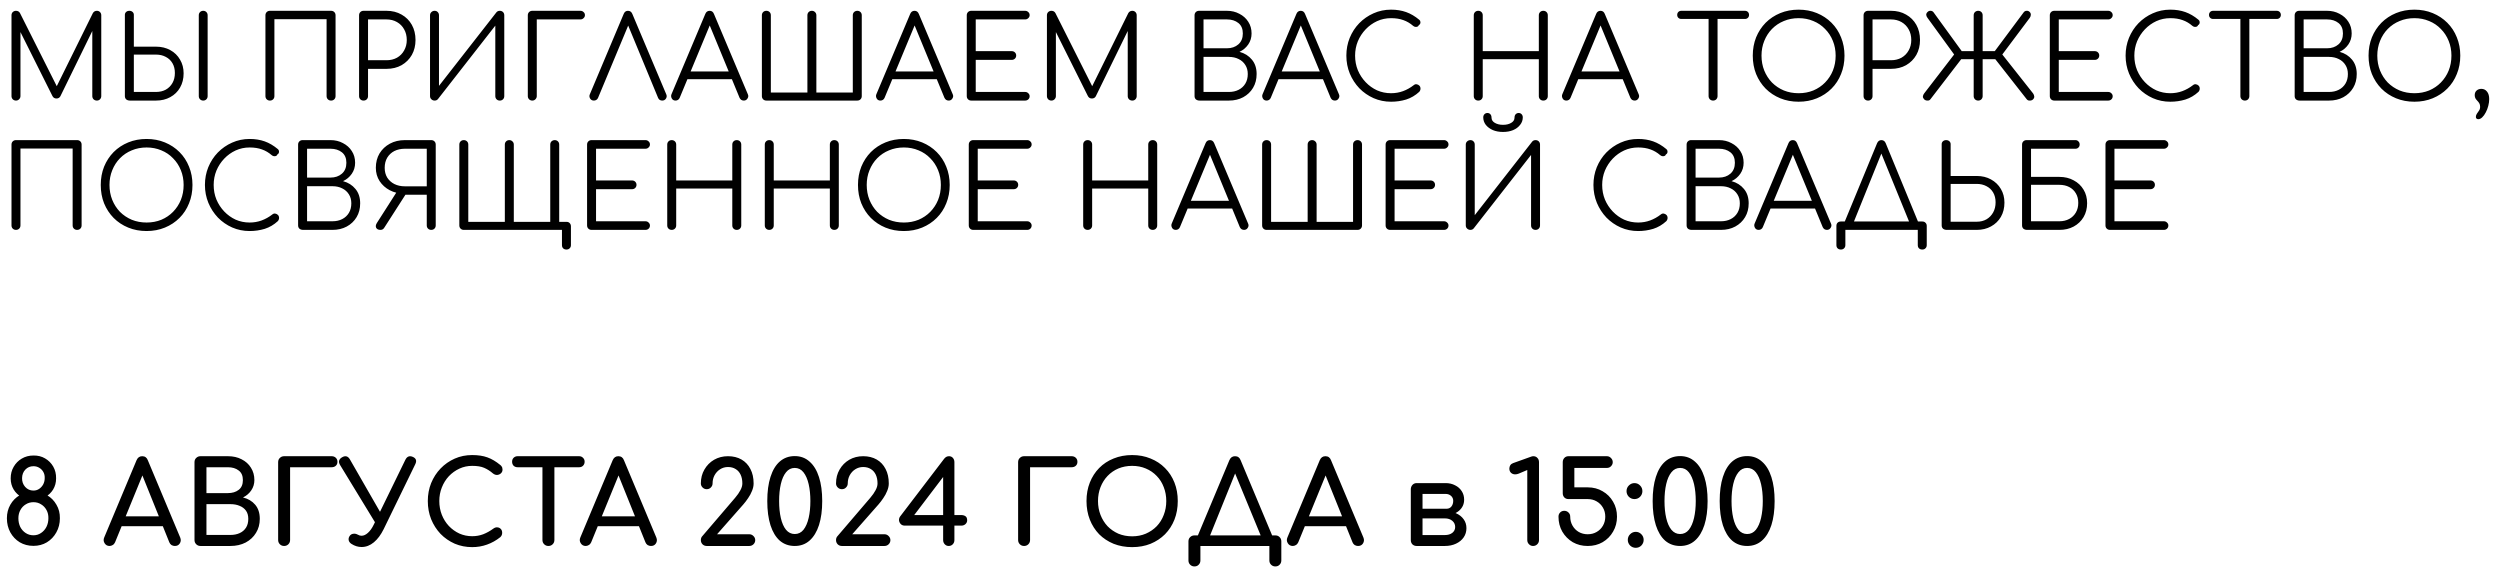
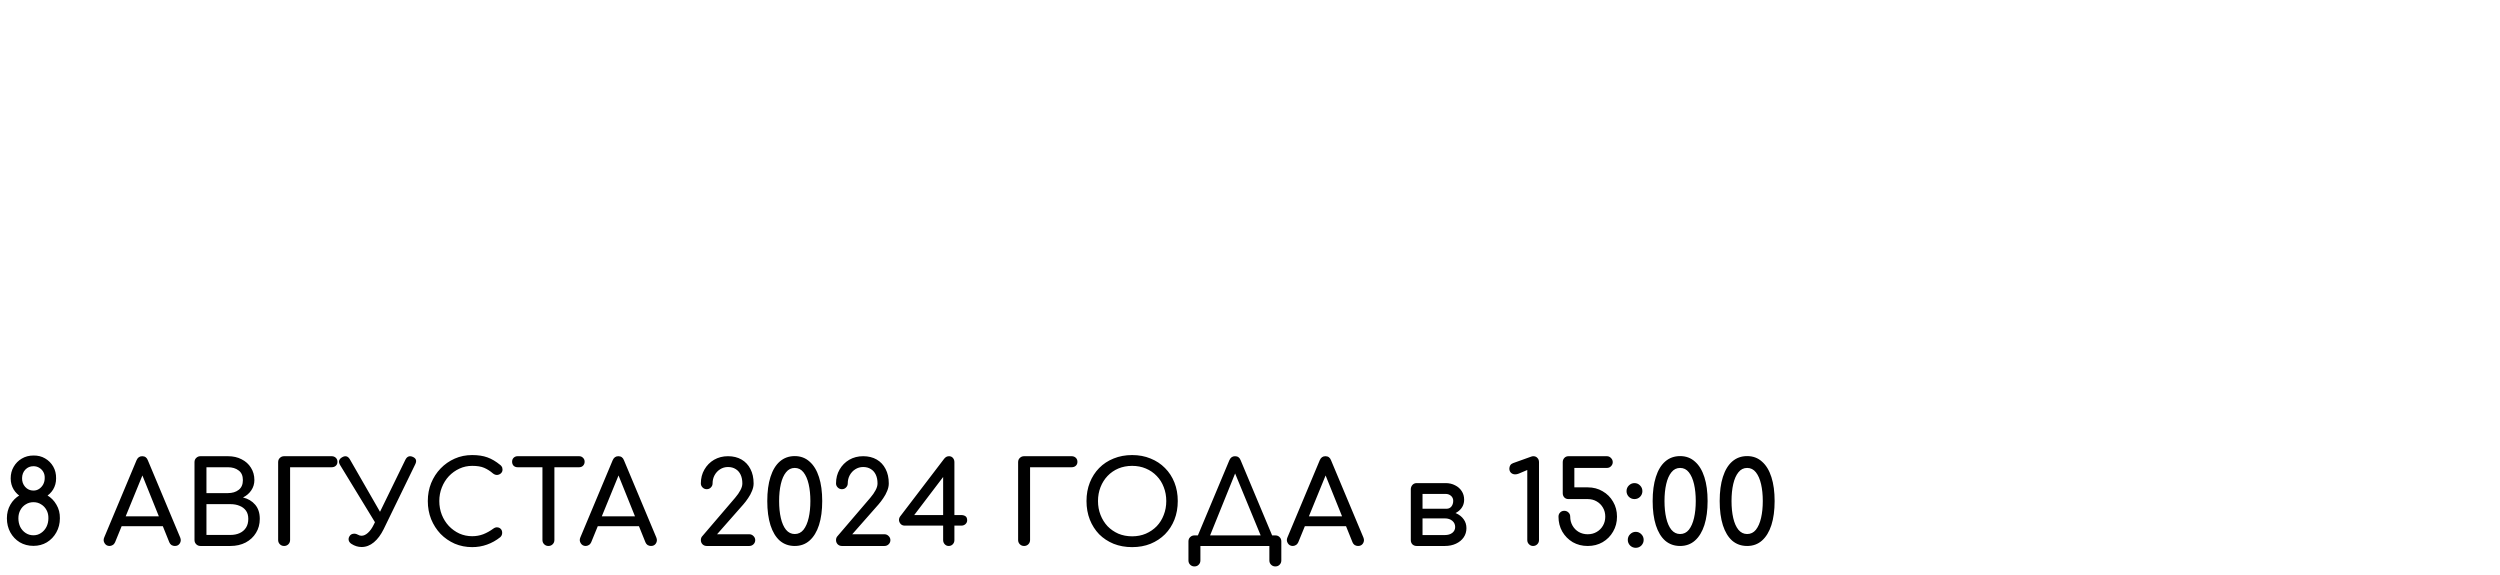
<svg xmlns="http://www.w3.org/2000/svg" width="348" height="80" viewBox="0 0 348 80" fill="none">
-   <path d="M2.224 14C2.053 14 1.904 13.941 1.776 13.824C1.659 13.696 1.6 13.547 1.6 13.376L1.6 2.128C1.6 1.947 1.659 1.797 1.776 1.68C1.904 1.563 2.053 1.504 2.224 1.504C2.48 1.504 2.667 1.611 2.784 1.824L8.176 12.544H7.632L12.928 1.824C13.056 1.611 13.243 1.504 13.488 1.504C13.659 1.504 13.803 1.563 13.92 1.68C14.037 1.797 14.096 1.947 14.096 2.128V13.376C14.096 13.547 14.037 13.696 13.92 13.824C13.803 13.941 13.659 14 13.488 14C13.307 14 13.152 13.941 13.024 13.824C12.907 13.696 12.848 13.547 12.848 13.376V3.744L13.12 3.76L8.4 13.408C8.283 13.611 8.101 13.712 7.856 13.712C7.589 13.712 7.397 13.584 7.28 13.328L2.528 3.824L2.848 3.744L2.848 13.376C2.848 13.547 2.784 13.696 2.656 13.824C2.539 13.941 2.395 14 2.224 14ZM18.087 14C17.884 14 17.714 13.947 17.575 13.84C17.447 13.723 17.383 13.568 17.383 13.376V2.064C17.383 1.904 17.442 1.771 17.559 1.664C17.677 1.557 17.826 1.504 18.007 1.504C18.189 1.504 18.338 1.557 18.455 1.664C18.573 1.771 18.631 1.904 18.631 2.064V6.496H21.719C22.466 6.496 23.127 6.656 23.703 6.976C24.29 7.296 24.743 7.739 25.063 8.304C25.394 8.859 25.559 9.493 25.559 10.208C25.559 10.955 25.394 11.616 25.063 12.192C24.743 12.757 24.29 13.2 23.703 13.52C23.127 13.84 22.466 14 21.719 14H18.087ZM18.631 12.8H21.719C22.231 12.8 22.684 12.693 23.079 12.48C23.474 12.256 23.783 11.947 24.007 11.552C24.231 11.157 24.343 10.693 24.343 10.16C24.343 9.637 24.231 9.184 24.007 8.8C23.783 8.416 23.474 8.123 23.079 7.92C22.684 7.707 22.231 7.6 21.719 7.6H18.631V12.8ZM28.295 14C28.114 14 27.965 13.941 27.847 13.824C27.73 13.707 27.671 13.557 27.671 13.376V2.128C27.671 1.947 27.73 1.797 27.847 1.68C27.965 1.563 28.114 1.504 28.295 1.504C28.466 1.504 28.61 1.563 28.727 1.68C28.845 1.797 28.903 1.947 28.903 2.128V13.376C28.903 13.557 28.845 13.707 28.727 13.824C28.61 13.941 28.466 14 28.295 14ZM37.573 14C37.392 14 37.243 13.941 37.125 13.824C37.008 13.707 36.949 13.557 36.949 13.376V2.128C36.949 1.947 37.008 1.797 37.125 1.68C37.243 1.563 37.392 1.504 37.573 1.504L46.085 1.504C46.267 1.504 46.416 1.563 46.533 1.68C46.651 1.797 46.709 1.947 46.709 2.128V13.376C46.709 13.557 46.651 13.707 46.533 13.824C46.416 13.941 46.267 14 46.085 14C45.904 14 45.755 13.941 45.637 13.824C45.52 13.707 45.461 13.557 45.461 13.376V2.672L38.197 2.672V13.376C38.197 13.557 38.139 13.707 38.021 13.824C37.904 13.941 37.755 14 37.573 14ZM50.606 14C50.425 14 50.276 13.941 50.158 13.824C50.041 13.707 49.983 13.557 49.983 13.376V2.128C49.983 1.947 50.041 1.797 50.158 1.68C50.276 1.563 50.425 1.504 50.606 1.504L53.806 1.504C54.596 1.504 55.294 1.68 55.903 2.032C56.511 2.373 56.985 2.848 57.327 3.456C57.668 4.064 57.839 4.768 57.839 5.568C57.839 6.347 57.668 7.04 57.327 7.648C56.985 8.245 56.511 8.72 55.903 9.072C55.294 9.413 54.596 9.584 53.806 9.584H51.23V13.376C51.23 13.557 51.172 13.707 51.054 13.824C50.937 13.941 50.788 14 50.606 14ZM51.23 8.384H53.806C54.35 8.384 54.836 8.267 55.263 8.032C55.689 7.787 56.02 7.451 56.255 7.024C56.5 6.597 56.623 6.112 56.623 5.568C56.623 5.003 56.5 4.507 56.255 4.08C56.02 3.653 55.689 3.317 55.263 3.072C54.836 2.827 54.35 2.704 53.806 2.704H51.23V8.384ZM60.499 14C60.329 14 60.179 13.941 60.051 13.824C59.923 13.707 59.859 13.557 59.859 13.376V2.128C59.859 1.947 59.923 1.797 60.051 1.68C60.179 1.563 60.329 1.504 60.499 1.504C60.681 1.504 60.825 1.563 60.931 1.68C61.049 1.797 61.107 1.947 61.107 2.128V11.952L69.091 1.728C69.209 1.579 69.369 1.504 69.571 1.504C69.753 1.504 69.902 1.563 70.019 1.68C70.137 1.797 70.195 1.947 70.195 2.128V13.376C70.195 13.557 70.137 13.707 70.019 13.824C69.902 13.941 69.753 14 69.571 14C69.39 14 69.241 13.941 69.123 13.824C69.006 13.707 68.947 13.557 68.947 13.376V3.568L60.963 13.792C60.91 13.856 60.841 13.909 60.755 13.952C60.67 13.984 60.585 14 60.499 14ZM74.095 14C73.924 14 73.775 13.941 73.647 13.824C73.529 13.696 73.471 13.547 73.471 13.376V2.128C73.471 1.947 73.529 1.797 73.647 1.68C73.764 1.563 73.913 1.504 74.095 1.504L80.799 1.504C80.969 1.504 81.113 1.563 81.231 1.68C81.359 1.787 81.423 1.931 81.423 2.112C81.423 2.272 81.359 2.411 81.231 2.528C81.113 2.645 80.969 2.704 80.799 2.704H74.719V13.376C74.719 13.547 74.655 13.696 74.527 13.824C74.409 13.941 74.265 14 74.095 14ZM82.675 14C82.43 14 82.249 13.899 82.132 13.696C82.025 13.493 82.019 13.296 82.115 13.104L86.82 1.936C86.937 1.648 87.134 1.504 87.412 1.504C87.7 1.504 87.902 1.648 88.019 1.936L92.74 13.12C92.835 13.323 92.825 13.52 92.707 13.712C92.59 13.904 92.414 14 92.18 14C92.052 14 91.934 13.968 91.828 13.904C91.731 13.84 91.657 13.744 91.603 13.616L87.188 2.944H87.7L83.251 13.616C83.198 13.744 83.118 13.84 83.011 13.904C82.915 13.968 82.803 14 82.675 14ZM94.036 14C93.791 14 93.615 13.899 93.508 13.696C93.402 13.493 93.391 13.296 93.476 13.104L98.18 1.936C98.298 1.648 98.5 1.504 98.788 1.504C99.066 1.504 99.263 1.648 99.38 1.936L104.1 13.12C104.196 13.323 104.18 13.52 104.052 13.712C103.935 13.904 103.764 14 103.54 14C103.412 14 103.295 13.968 103.188 13.904C103.092 13.84 103.012 13.744 102.948 13.616L98.548 2.944H99.044L94.612 13.616C94.559 13.744 94.479 13.84 94.372 13.904C94.276 13.968 94.164 14 94.036 14ZM95.092 11.024L95.572 9.952L102.068 9.952L102.548 11.024L95.092 11.024ZM106.678 14C106.497 14 106.348 13.941 106.23 13.824C106.113 13.707 106.054 13.557 106.054 13.376V2.128C106.054 1.947 106.113 1.797 106.23 1.68C106.348 1.563 106.497 1.504 106.678 1.504C106.86 1.504 107.009 1.563 107.126 1.68C107.244 1.797 107.302 1.947 107.302 2.128V12.88H112.39V2.128C112.39 1.947 112.449 1.797 112.566 1.68C112.684 1.563 112.833 1.504 113.014 1.504C113.185 1.504 113.329 1.563 113.446 1.68C113.574 1.797 113.638 1.947 113.638 2.128V12.88H118.71V2.128C118.71 1.947 118.769 1.797 118.886 1.68C119.014 1.563 119.164 1.504 119.334 1.504C119.516 1.504 119.665 1.563 119.782 1.68C119.9 1.797 119.958 1.947 119.958 2.128V13.376C119.958 13.557 119.9 13.707 119.782 13.824C119.665 13.941 119.516 14 119.334 14H106.678ZM122.556 14C122.31 14 122.134 13.899 122.028 13.696C121.921 13.493 121.91 13.296 121.996 13.104L126.7 1.936C126.817 1.648 127.02 1.504 127.308 1.504C127.585 1.504 127.782 1.648 127.9 1.936L132.62 13.12C132.716 13.323 132.7 13.52 132.572 13.712C132.454 13.904 132.284 14 132.06 14C131.932 14 131.814 13.968 131.708 13.904C131.612 13.84 131.532 13.744 131.468 13.616L127.068 2.944H127.564L123.132 13.616C123.078 13.744 122.998 13.84 122.892 13.904C122.796 13.968 122.684 14 122.556 14ZM123.612 11.024L124.092 9.952H130.588L131.068 11.024H123.612ZM135.198 14C135.016 14 134.867 13.941 134.75 13.824C134.632 13.707 134.574 13.557 134.574 13.376V2.128C134.574 1.947 134.632 1.797 134.75 1.68C134.867 1.563 135.016 1.504 135.198 1.504L142.702 1.504C142.872 1.504 143.016 1.563 143.134 1.68C143.262 1.787 143.326 1.931 143.326 2.112C143.326 2.272 143.262 2.411 143.134 2.528C143.016 2.645 142.872 2.704 142.702 2.704L135.822 2.704V7.12H140.83C141.011 7.12 141.16 7.179 141.278 7.296C141.395 7.413 141.454 7.557 141.454 7.728C141.454 7.899 141.395 8.043 141.278 8.16C141.16 8.277 141.011 8.336 140.83 8.336H135.822V12.8H142.702C142.872 12.8 143.016 12.859 143.134 12.976C143.262 13.093 143.326 13.232 143.326 13.392C143.326 13.573 143.262 13.723 143.134 13.84C143.016 13.947 142.872 14 142.702 14H135.198ZM146.356 14C146.185 14 146.036 13.941 145.908 13.824C145.791 13.696 145.732 13.547 145.732 13.376V2.128C145.732 1.947 145.791 1.797 145.908 1.68C146.036 1.563 146.185 1.504 146.356 1.504C146.612 1.504 146.799 1.611 146.916 1.824L152.308 12.544H151.764L157.06 1.824C157.188 1.611 157.375 1.504 157.62 1.504C157.791 1.504 157.935 1.563 158.052 1.68C158.169 1.797 158.228 1.947 158.228 2.128V13.376C158.228 13.547 158.169 13.696 158.052 13.824C157.935 13.941 157.791 14 157.62 14C157.439 14 157.284 13.941 157.156 13.824C157.039 13.696 156.98 13.547 156.98 13.376V3.744L157.252 3.76L152.532 13.408C152.415 13.611 152.233 13.712 151.988 13.712C151.721 13.712 151.529 13.584 151.412 13.328L146.66 3.824L146.98 3.744V13.376C146.98 13.547 146.916 13.696 146.788 13.824C146.671 13.941 146.527 14 146.356 14ZM166.986 14C166.784 14 166.613 13.947 166.474 13.84C166.346 13.723 166.282 13.568 166.282 13.376V2.128C166.282 1.947 166.341 1.797 166.458 1.68C166.576 1.563 166.725 1.504 166.906 1.504H170.794C171.434 1.504 172.01 1.643 172.522 1.92C173.045 2.187 173.456 2.555 173.754 3.024C174.064 3.493 174.218 4.037 174.218 4.656C174.218 5.232 174.064 5.744 173.754 6.192C173.445 6.64 173.04 6.981 172.538 7.216C173.253 7.408 173.829 7.771 174.266 8.304C174.704 8.827 174.922 9.493 174.922 10.304C174.922 11.029 174.757 11.669 174.426 12.224C174.096 12.779 173.637 13.216 173.05 13.536C172.474 13.845 171.813 14 171.066 14H166.986ZM167.53 12.8H171.066C171.578 12.8 172.032 12.699 172.426 12.496C172.821 12.293 173.13 12.005 173.354 11.632C173.578 11.259 173.69 10.816 173.69 10.304C173.69 9.824 173.578 9.408 173.354 9.056C173.13 8.693 172.821 8.416 172.426 8.224C172.032 8.021 171.578 7.92 171.066 7.92H167.53V12.8ZM167.53 6.72H170.794C171.434 6.72 171.962 6.539 172.378 6.176C172.794 5.813 173.002 5.307 173.002 4.656C173.002 4.016 172.794 3.531 172.378 3.2C171.962 2.869 171.434 2.704 170.794 2.704L167.53 2.704V6.72ZM176.315 14C176.07 14 175.894 13.899 175.787 13.696C175.68 13.493 175.67 13.296 175.755 13.104L180.459 1.936C180.576 1.648 180.779 1.504 181.067 1.504C181.344 1.504 181.542 1.648 181.659 1.936L186.379 13.12C186.475 13.323 186.459 13.52 186.331 13.712C186.214 13.904 186.043 14 185.819 14C185.691 14 185.574 13.968 185.467 13.904C185.371 13.84 185.291 13.744 185.227 13.616L180.827 2.944H181.323L176.891 13.616C176.838 13.744 176.758 13.84 176.651 13.904C176.555 13.968 176.443 14 176.315 14ZM177.371 11.024L177.851 9.952H184.347L184.827 11.024H177.371ZM193.637 14.16C192.773 14.16 191.962 13.995 191.205 13.664C190.458 13.333 189.797 12.875 189.221 12.288C188.655 11.691 188.213 11.008 187.893 10.24C187.573 9.461 187.413 8.629 187.413 7.744C187.413 6.869 187.567 6.048 187.877 5.28C188.197 4.501 188.639 3.819 189.205 3.232C189.781 2.645 190.442 2.187 191.189 1.856C191.946 1.515 192.762 1.344 193.637 1.344C194.405 1.344 195.103 1.456 195.733 1.68C196.362 1.904 196.97 2.261 197.557 2.752C197.653 2.827 197.706 2.917 197.717 3.024C197.738 3.12 197.727 3.216 197.685 3.312C197.642 3.397 197.578 3.461 197.493 3.504C197.471 3.589 197.418 3.653 197.333 3.696C197.247 3.739 197.146 3.755 197.029 3.744C196.922 3.733 196.815 3.685 196.709 3.6C196.293 3.237 195.839 2.971 195.349 2.8C194.858 2.619 194.287 2.528 193.637 2.528C192.943 2.528 192.293 2.667 191.685 2.944C191.087 3.221 190.559 3.6 190.101 4.08C189.642 4.56 189.279 5.115 189.013 5.744C188.757 6.373 188.629 7.04 188.629 7.744C188.629 8.469 188.757 9.147 189.013 9.776C189.279 10.405 189.642 10.96 190.101 11.44C190.559 11.92 191.087 12.299 191.685 12.576C192.293 12.843 192.943 12.976 193.637 12.976C194.223 12.976 194.778 12.88 195.301 12.688C195.823 12.496 196.319 12.219 196.789 11.856C196.917 11.749 197.05 11.707 197.189 11.728C197.338 11.749 197.466 11.813 197.573 11.92C197.679 12.027 197.733 12.165 197.733 12.336C197.733 12.421 197.717 12.501 197.685 12.576C197.663 12.64 197.621 12.709 197.557 12.784C197.013 13.285 196.405 13.643 195.733 13.856C195.061 14.059 194.362 14.16 193.637 14.16ZM205.773 14C205.592 14 205.443 13.941 205.325 13.824C205.208 13.707 205.149 13.557 205.149 13.376V2.128C205.149 1.947 205.208 1.797 205.325 1.68C205.443 1.563 205.592 1.504 205.773 1.504C205.955 1.504 206.104 1.563 206.221 1.68C206.339 1.797 206.397 1.947 206.397 2.128V7.12L214.205 7.12V2.128C214.205 1.947 214.264 1.797 214.381 1.68C214.499 1.563 214.648 1.504 214.829 1.504C215.011 1.504 215.16 1.563 215.277 1.68C215.395 1.797 215.453 1.947 215.453 2.128V13.376C215.453 13.557 215.395 13.707 215.277 13.824C215.16 13.941 215.011 14 214.829 14C214.648 14 214.499 13.941 214.381 13.824C214.264 13.707 214.205 13.557 214.205 13.376V8.24H206.397V13.376C206.397 13.557 206.339 13.707 206.221 13.824C206.104 13.941 205.955 14 205.773 14ZM218.041 14C217.796 14 217.62 13.899 217.513 13.696C217.407 13.493 217.396 13.296 217.481 13.104L222.185 1.936C222.303 1.648 222.505 1.504 222.793 1.504C223.071 1.504 223.268 1.648 223.385 1.936L228.105 13.12C228.201 13.323 228.185 13.52 228.057 13.712C227.94 13.904 227.769 14 227.545 14C227.417 14 227.3 13.968 227.193 13.904C227.097 13.84 227.017 13.744 226.953 13.616L222.553 2.944H223.049L218.617 13.616C218.564 13.744 218.484 13.84 218.377 13.904C218.281 13.968 218.169 14 218.041 14ZM219.097 11.024L219.577 9.952L226.073 9.952L226.553 11.024L219.097 11.024ZM238.459 14C238.288 14 238.139 13.941 238.011 13.824C237.894 13.696 237.835 13.547 237.835 13.376V1.504H239.083V13.376C239.083 13.547 239.024 13.696 238.907 13.824C238.79 13.941 238.64 14 238.459 14ZM234.043 2.64C233.872 2.64 233.734 2.587 233.627 2.48C233.52 2.373 233.467 2.24 233.467 2.08C233.467 1.909 233.52 1.771 233.627 1.664C233.734 1.557 233.872 1.504 234.043 1.504L242.891 1.504C243.062 1.504 243.2 1.557 243.307 1.664C243.414 1.771 243.467 1.909 243.467 2.08C243.467 2.24 243.414 2.373 243.307 2.48C243.2 2.587 243.062 2.64 242.891 2.64H234.043ZM250.37 14.16C249.442 14.16 248.589 14 247.81 13.68C247.032 13.36 246.354 12.912 245.778 12.336C245.213 11.76 244.77 11.083 244.45 10.304C244.141 9.525 243.986 8.672 243.986 7.744C243.986 6.827 244.141 5.979 244.45 5.2C244.77 4.421 245.213 3.744 245.778 3.168C246.354 2.592 247.032 2.144 247.81 1.824C248.589 1.504 249.442 1.344 250.37 1.344C251.288 1.344 252.136 1.504 252.914 1.824C253.693 2.144 254.37 2.592 254.946 3.168C255.522 3.744 255.965 4.421 256.274 5.2C256.594 5.979 256.754 6.827 256.754 7.744C256.754 8.672 256.594 9.525 256.274 10.304C255.965 11.083 255.522 11.76 254.946 12.336C254.37 12.912 253.693 13.36 252.914 13.68C252.136 14 251.288 14.16 250.37 14.16ZM250.37 12.976C251.106 12.976 251.789 12.848 252.418 12.592C253.048 12.325 253.592 11.957 254.05 11.488C254.52 11.008 254.882 10.453 255.138 9.824C255.394 9.184 255.522 8.491 255.522 7.744C255.522 7.008 255.394 6.325 255.138 5.696C254.882 5.056 254.52 4.501 254.05 4.032C253.592 3.552 253.048 3.184 252.418 2.928C251.789 2.661 251.106 2.528 250.37 2.528C249.624 2.528 248.936 2.661 248.306 2.928C247.677 3.184 247.128 3.552 246.658 4.032C246.2 4.501 245.842 5.056 245.586 5.696C245.33 6.325 245.202 7.008 245.202 7.744C245.202 8.491 245.33 9.184 245.586 9.824C245.842 10.453 246.2 11.008 246.658 11.488C247.128 11.957 247.677 12.325 248.306 12.592C248.936 12.848 249.624 12.976 250.37 12.976ZM260.033 14C259.851 14 259.702 13.941 259.585 13.824C259.467 13.707 259.409 13.557 259.409 13.376V2.128C259.409 1.947 259.467 1.797 259.585 1.68C259.702 1.563 259.851 1.504 260.033 1.504H263.233C264.022 1.504 264.721 1.68 265.329 2.032C265.937 2.373 266.411 2.848 266.753 3.456C267.094 4.064 267.265 4.768 267.265 5.568C267.265 6.347 267.094 7.04 266.753 7.648C266.411 8.245 265.937 8.72 265.329 9.072C264.721 9.413 264.022 9.584 263.233 9.584H260.657V13.376C260.657 13.557 260.598 13.707 260.481 13.824C260.363 13.941 260.214 14 260.033 14ZM260.657 8.384H263.233C263.777 8.384 264.262 8.267 264.689 8.032C265.115 7.787 265.446 7.451 265.681 7.024C265.926 6.597 266.049 6.112 266.049 5.568C266.049 5.003 265.926 4.507 265.681 4.08C265.446 3.653 265.115 3.317 264.689 3.072C264.262 2.827 263.777 2.704 263.233 2.704H260.657V8.384ZM267.857 13.84C267.729 13.712 267.665 13.579 267.665 13.44C267.676 13.291 267.735 13.147 267.841 13.008L272.017 7.584L268.305 2.48C268.199 2.341 268.14 2.203 268.129 2.064C268.129 1.915 268.193 1.781 268.321 1.664C268.439 1.547 268.577 1.493 268.737 1.504C268.897 1.504 269.031 1.568 269.137 1.696L273.457 7.648L268.721 13.808C268.625 13.947 268.487 14.011 268.305 14C268.124 14 267.975 13.947 267.857 13.84ZM275.361 14C275.191 14 275.041 13.941 274.913 13.824C274.796 13.696 274.737 13.547 274.737 13.376V8.24H272.305V7.12H274.737V2.128C274.737 1.947 274.796 1.797 274.913 1.68C275.041 1.563 275.191 1.504 275.361 1.504C275.543 1.504 275.692 1.563 275.809 1.68C275.927 1.797 275.985 1.947 275.985 2.128V7.12H278.433V8.24H275.985V13.376C275.985 13.547 275.927 13.696 275.809 13.824C275.692 13.941 275.543 14 275.361 14ZM282.993 13.84C282.887 13.947 282.737 14 282.545 14C282.364 14.011 282.22 13.947 282.113 13.808L277.281 7.648L281.713 1.696C281.82 1.568 281.953 1.504 282.113 1.504C282.273 1.493 282.412 1.547 282.529 1.664C282.647 1.781 282.7 1.915 282.689 2.064C282.689 2.203 282.641 2.341 282.545 2.48L278.721 7.584L283.009 13.008C283.105 13.147 283.159 13.291 283.169 13.44C283.18 13.579 283.121 13.712 282.993 13.84ZM285.958 14C285.777 14 285.628 13.941 285.51 13.824C285.393 13.707 285.334 13.557 285.334 13.376V2.128C285.334 1.947 285.393 1.797 285.51 1.68C285.628 1.563 285.777 1.504 285.958 1.504L293.462 1.504C293.633 1.504 293.777 1.563 293.894 1.68C294.022 1.787 294.086 1.931 294.086 2.112C294.086 2.272 294.022 2.411 293.894 2.528C293.777 2.645 293.633 2.704 293.462 2.704H286.582V7.12H291.59C291.772 7.12 291.921 7.179 292.038 7.296C292.156 7.413 292.214 7.557 292.214 7.728C292.214 7.899 292.156 8.043 292.038 8.16C291.921 8.277 291.772 8.336 291.59 8.336L286.582 8.336V12.8L293.462 12.8C293.633 12.8 293.777 12.859 293.894 12.976C294.022 13.093 294.086 13.232 294.086 13.392C294.086 13.573 294.022 13.723 293.894 13.84C293.777 13.947 293.633 14 293.462 14L285.958 14ZM302.108 14.16C301.244 14.16 300.434 13.995 299.676 13.664C298.93 13.333 298.268 12.875 297.692 12.288C297.127 11.691 296.684 11.008 296.364 10.24C296.044 9.461 295.884 8.629 295.884 7.744C295.884 6.869 296.039 6.048 296.348 5.28C296.668 4.501 297.111 3.819 297.676 3.232C298.252 2.645 298.914 2.187 299.66 1.856C300.418 1.515 301.234 1.344 302.108 1.344C302.876 1.344 303.575 1.456 304.204 1.68C304.834 1.904 305.442 2.261 306.028 2.752C306.124 2.827 306.178 2.917 306.188 3.024C306.21 3.12 306.199 3.216 306.156 3.312C306.114 3.397 306.05 3.461 305.964 3.504C305.943 3.589 305.89 3.653 305.804 3.696C305.719 3.739 305.618 3.755 305.5 3.744C305.394 3.733 305.287 3.685 305.18 3.6C304.764 3.237 304.311 2.971 303.82 2.8C303.33 2.619 302.759 2.528 302.108 2.528C301.415 2.528 300.764 2.667 300.156 2.944C299.559 3.221 299.031 3.6 298.572 4.08C298.114 4.56 297.751 5.115 297.484 5.744C297.228 6.373 297.1 7.04 297.1 7.744C297.1 8.469 297.228 9.147 297.484 9.776C297.751 10.405 298.114 10.96 298.572 11.44C299.031 11.92 299.559 12.299 300.156 12.576C300.764 12.843 301.415 12.976 302.108 12.976C302.695 12.976 303.25 12.88 303.772 12.688C304.295 12.496 304.791 12.219 305.26 11.856C305.388 11.749 305.522 11.707 305.66 11.728C305.81 11.749 305.938 11.813 306.044 11.92C306.151 12.027 306.204 12.165 306.204 12.336C306.204 12.421 306.188 12.501 306.156 12.576C306.135 12.64 306.092 12.709 306.028 12.784C305.484 13.285 304.876 13.643 304.204 13.856C303.532 14.059 302.834 14.16 302.108 14.16ZM312.486 14C312.315 14 312.166 13.941 312.038 13.824C311.92 13.696 311.862 13.547 311.862 13.376V1.504H313.11V13.376C313.11 13.547 313.051 13.696 312.934 13.824C312.816 13.941 312.667 14 312.486 14ZM308.07 2.64C307.899 2.64 307.76 2.587 307.654 2.48C307.547 2.373 307.494 2.24 307.494 2.08C307.494 1.909 307.547 1.771 307.654 1.664C307.76 1.557 307.899 1.504 308.07 1.504L316.918 1.504C317.088 1.504 317.227 1.557 317.334 1.664C317.44 1.771 317.494 1.909 317.494 2.08C317.494 2.24 317.44 2.373 317.334 2.48C317.227 2.587 317.088 2.64 316.918 2.64L308.07 2.64ZM320.122 14C319.919 14 319.749 13.947 319.61 13.84C319.482 13.723 319.418 13.568 319.418 13.376V2.128C319.418 1.947 319.477 1.797 319.594 1.68C319.711 1.563 319.861 1.504 320.042 1.504H323.93C324.57 1.504 325.146 1.643 325.658 1.92C326.181 2.187 326.591 2.555 326.89 3.024C327.199 3.493 327.354 4.037 327.354 4.656C327.354 5.232 327.199 5.744 326.89 6.192C326.581 6.64 326.175 6.981 325.674 7.216C326.389 7.408 326.965 7.771 327.402 8.304C327.839 8.827 328.058 9.493 328.058 10.304C328.058 11.029 327.893 11.669 327.562 12.224C327.231 12.779 326.773 13.216 326.186 13.536C325.61 13.845 324.949 14 324.202 14H320.122ZM320.666 12.8H324.202C324.714 12.8 325.167 12.699 325.562 12.496C325.957 12.293 326.266 12.005 326.49 11.632C326.714 11.259 326.826 10.816 326.826 10.304C326.826 9.824 326.714 9.408 326.49 9.056C326.266 8.693 325.957 8.416 325.562 8.224C325.167 8.021 324.714 7.92 324.202 7.92H320.666V12.8ZM320.666 6.72H323.93C324.57 6.72 325.098 6.539 325.514 6.176C325.93 5.813 326.138 5.307 326.138 4.656C326.138 4.016 325.93 3.531 325.514 3.2C325.098 2.869 324.57 2.704 323.93 2.704H320.666V6.72ZM336.087 14.16C335.159 14.16 334.305 14 333.527 13.68C332.748 13.36 332.071 12.912 331.495 12.336C330.929 11.76 330.487 11.083 330.167 10.304C329.857 9.525 329.703 8.672 329.703 7.744C329.703 6.827 329.857 5.979 330.167 5.2C330.487 4.421 330.929 3.744 331.495 3.168C332.071 2.592 332.748 2.144 333.527 1.824C334.305 1.504 335.159 1.344 336.087 1.344C337.004 1.344 337.852 1.504 338.631 1.824C339.409 2.144 340.087 2.592 340.663 3.168C341.239 3.744 341.681 4.421 341.991 5.2C342.311 5.979 342.471 6.827 342.471 7.744C342.471 8.672 342.311 9.525 341.991 10.304C341.681 11.083 341.239 11.76 340.663 12.336C340.087 12.912 339.409 13.36 338.631 13.68C337.852 14 337.004 14.16 336.087 14.16ZM336.087 12.976C336.823 12.976 337.505 12.848 338.135 12.592C338.764 12.325 339.308 11.957 339.767 11.488C340.236 11.008 340.599 10.453 340.855 9.824C341.111 9.184 341.239 8.491 341.239 7.744C341.239 7.008 341.111 6.325 340.855 5.696C340.599 5.056 340.236 4.501 339.767 4.032C339.308 3.552 338.764 3.184 338.135 2.928C337.505 2.661 336.823 2.528 336.087 2.528C335.34 2.528 334.652 2.661 334.023 2.928C333.393 3.184 332.844 3.552 332.375 4.032C331.916 4.501 331.559 5.056 331.303 5.696C331.047 6.325 330.919 7.008 330.919 7.744C330.919 8.491 331.047 9.184 331.303 9.824C331.559 10.453 331.916 11.008 332.375 11.488C332.844 11.957 333.393 12.325 334.023 12.592C334.652 12.848 335.34 12.976 336.087 12.976ZM344.977 16.592C344.871 16.592 344.785 16.56 344.721 16.496C344.668 16.443 344.641 16.368 344.641 16.272C344.641 16.112 344.689 15.963 344.785 15.824C344.881 15.696 344.977 15.557 345.073 15.408C345.18 15.259 345.233 15.077 345.233 14.864C345.233 14.672 345.196 14.512 345.121 14.384C345.047 14.256 344.956 14.139 344.849 14.032C344.753 13.936 344.668 13.829 344.593 13.712C344.519 13.584 344.481 13.429 344.481 13.248C344.481 12.981 344.567 12.768 344.737 12.608C344.919 12.448 345.143 12.368 345.409 12.368C345.729 12.368 345.991 12.496 346.193 12.752C346.396 12.997 346.497 13.344 346.497 13.792C346.497 14.091 346.455 14.405 346.369 14.736C346.284 15.067 346.167 15.371 346.017 15.648C345.868 15.936 345.703 16.165 345.521 16.336C345.34 16.507 345.159 16.592 344.977 16.592ZM2.224 32C2.043 32 1.893 31.941 1.776 31.824C1.659 31.707 1.6 31.557 1.6 31.376L1.6 20.128C1.6 19.947 1.659 19.797 1.776 19.68C1.893 19.563 2.043 19.504 2.224 19.504H10.736C10.917 19.504 11.067 19.563 11.184 19.68C11.301 19.797 11.36 19.947 11.36 20.128V31.376C11.36 31.557 11.301 31.707 11.184 31.824C11.067 31.941 10.917 32 10.736 32C10.555 32 10.405 31.941 10.288 31.824C10.171 31.707 10.112 31.557 10.112 31.376V20.672H2.848L2.848 31.376C2.848 31.557 2.789 31.707 2.672 31.824C2.555 31.941 2.405 32 2.224 32ZM20.409 32.16C19.481 32.16 18.628 32 17.849 31.68C17.07 31.36 16.393 30.912 15.817 30.336C15.252 29.76 14.809 29.083 14.489 28.304C14.18 27.525 14.025 26.672 14.025 25.744C14.025 24.827 14.18 23.979 14.489 23.2C14.809 22.421 15.252 21.744 15.817 21.168C16.393 20.592 17.07 20.144 17.849 19.824C18.628 19.504 19.481 19.344 20.409 19.344C21.326 19.344 22.174 19.504 22.953 19.824C23.732 20.144 24.409 20.592 24.985 21.168C25.561 21.744 26.004 22.421 26.313 23.2C26.633 23.979 26.793 24.827 26.793 25.744C26.793 26.672 26.633 27.525 26.313 28.304C26.004 29.083 25.561 29.76 24.985 30.336C24.409 30.912 23.732 31.36 22.953 31.68C22.174 32 21.326 32.16 20.409 32.16ZM20.409 30.976C21.145 30.976 21.828 30.848 22.457 30.592C23.087 30.325 23.631 29.957 24.089 29.488C24.558 29.008 24.921 28.453 25.177 27.824C25.433 27.184 25.561 26.491 25.561 25.744C25.561 25.008 25.433 24.325 25.177 23.696C24.921 23.056 24.558 22.501 24.089 22.032C23.631 21.552 23.087 21.184 22.457 20.928C21.828 20.661 21.145 20.528 20.409 20.528C19.663 20.528 18.974 20.661 18.345 20.928C17.716 21.184 17.166 21.552 16.697 22.032C16.238 22.501 15.881 23.056 15.625 23.696C15.369 24.325 15.241 25.008 15.241 25.744C15.241 26.491 15.369 27.184 15.625 27.824C15.881 28.453 16.238 29.008 16.697 29.488C17.166 29.957 17.716 30.325 18.345 30.592C18.974 30.848 19.663 30.976 20.409 30.976ZM34.751 32.16C33.887 32.16 33.076 31.995 32.319 31.664C31.572 31.333 30.911 30.875 30.335 30.288C29.77 29.691 29.327 29.008 29.007 28.24C28.687 27.461 28.527 26.629 28.527 25.744C28.527 24.869 28.682 24.048 28.991 23.28C29.311 22.501 29.754 21.819 30.319 21.232C30.895 20.645 31.556 20.187 32.303 19.856C33.06 19.515 33.876 19.344 34.751 19.344C35.519 19.344 36.218 19.456 36.847 19.68C37.476 19.904 38.084 20.261 38.671 20.752C38.767 20.827 38.82 20.917 38.831 21.024C38.852 21.12 38.842 21.216 38.799 21.312C38.756 21.397 38.692 21.461 38.607 21.504C38.586 21.589 38.532 21.653 38.447 21.696C38.362 21.739 38.26 21.755 38.143 21.744C38.036 21.733 37.93 21.685 37.823 21.6C37.407 21.237 36.954 20.971 36.463 20.8C35.972 20.619 35.402 20.528 34.751 20.528C34.058 20.528 33.407 20.667 32.799 20.944C32.202 21.221 31.674 21.6 31.215 22.08C30.756 22.56 30.394 23.115 30.127 23.744C29.871 24.373 29.743 25.04 29.743 25.744C29.743 26.469 29.871 27.147 30.127 27.776C30.394 28.405 30.756 28.96 31.215 29.44C31.674 29.92 32.202 30.299 32.799 30.576C33.407 30.843 34.058 30.976 34.751 30.976C35.338 30.976 35.892 30.88 36.415 30.688C36.938 30.496 37.434 30.219 37.903 29.856C38.031 29.749 38.164 29.707 38.303 29.728C38.452 29.749 38.58 29.813 38.687 29.92C38.794 30.027 38.847 30.165 38.847 30.336C38.847 30.421 38.831 30.501 38.799 30.576C38.778 30.64 38.735 30.709 38.671 30.784C38.127 31.285 37.519 31.643 36.847 31.856C36.175 32.059 35.476 32.16 34.751 32.16ZM42.2 32C41.998 32 41.827 31.947 41.688 31.84C41.56 31.723 41.496 31.568 41.496 31.376V20.128C41.496 19.947 41.555 19.797 41.672 19.68C41.79 19.563 41.939 19.504 42.12 19.504H46.008C46.648 19.504 47.224 19.643 47.736 19.92C48.259 20.187 48.67 20.555 48.968 21.024C49.278 21.493 49.432 22.037 49.432 22.656C49.432 23.232 49.278 23.744 48.968 24.192C48.659 24.64 48.254 24.981 47.752 25.216C48.467 25.408 49.043 25.771 49.48 26.304C49.918 26.827 50.136 27.493 50.136 28.304C50.136 29.029 49.971 29.669 49.64 30.224C49.31 30.779 48.851 31.216 48.264 31.536C47.688 31.845 47.027 32 46.28 32H42.2ZM42.744 30.8H46.28C46.792 30.8 47.246 30.699 47.64 30.496C48.035 30.293 48.344 30.005 48.568 29.632C48.792 29.259 48.904 28.816 48.904 28.304C48.904 27.824 48.792 27.408 48.568 27.056C48.344 26.693 48.035 26.416 47.64 26.224C47.246 26.021 46.792 25.92 46.28 25.92H42.744V30.8ZM42.744 24.72H46.008C46.648 24.72 47.176 24.539 47.592 24.176C48.008 23.813 48.216 23.307 48.216 22.656C48.216 22.016 48.008 21.531 47.592 21.2C47.176 20.869 46.648 20.704 46.008 20.704H42.744V24.72ZM60.029 32C59.848 32 59.699 31.941 59.581 31.824C59.464 31.707 59.405 31.557 59.405 31.376V27.104H56.173V26.944C55.48 26.944 54.84 26.789 54.253 26.48C53.667 26.171 53.197 25.749 52.845 25.216C52.493 24.672 52.317 24.053 52.317 23.36C52.317 22.603 52.488 21.936 52.829 21.36C53.181 20.784 53.661 20.331 54.269 20C54.877 19.669 55.576 19.504 56.365 19.504H60.029C60.211 19.504 60.36 19.563 60.477 19.68C60.595 19.797 60.653 19.947 60.653 20.128V31.376C60.653 31.557 60.595 31.707 60.477 31.824C60.36 31.941 60.211 32 60.029 32ZM52.957 32C52.669 32 52.472 31.904 52.365 31.712C52.269 31.52 52.301 31.296 52.461 31.04L55.405 26.432L56.653 26.768L53.501 31.68C53.437 31.787 53.363 31.867 53.277 31.92C53.192 31.973 53.085 32 52.957 32ZM56.365 25.936H59.405V20.704H56.365C55.811 20.704 55.32 20.811 54.893 21.024C54.477 21.237 54.147 21.547 53.901 21.952C53.667 22.347 53.549 22.816 53.549 23.36C53.549 23.883 53.667 24.336 53.901 24.72C54.147 25.104 54.477 25.403 54.893 25.616C55.32 25.829 55.811 25.936 56.365 25.936ZM64.561 32C64.38 32 64.231 31.941 64.114 31.824C63.996 31.707 63.938 31.557 63.938 31.376V20.128C63.938 19.947 63.996 19.797 64.114 19.68C64.231 19.563 64.38 19.504 64.561 19.504C64.743 19.504 64.892 19.563 65.01 19.68C65.127 19.797 65.186 19.947 65.186 20.128V30.88H70.273V20.128C70.273 19.947 70.332 19.797 70.45 19.68C70.567 19.563 70.716 19.504 70.897 19.504C71.068 19.504 71.212 19.563 71.329 19.68C71.457 19.797 71.522 19.947 71.522 20.128V30.88H76.594V20.128C76.594 19.947 76.652 19.797 76.769 19.68C76.897 19.563 77.047 19.504 77.218 19.504C77.399 19.504 77.548 19.563 77.665 19.68C77.783 19.797 77.841 19.947 77.841 20.128V31.376C77.841 31.557 77.783 31.707 77.665 31.824C77.548 31.941 77.399 32 77.218 32H64.561ZM78.85 34.736C78.657 34.736 78.503 34.677 78.385 34.56C78.279 34.453 78.225 34.304 78.225 34.112V32H76.594V30.88H78.85C79.041 30.88 79.191 30.939 79.297 31.056C79.415 31.173 79.474 31.323 79.474 31.504V34.112C79.474 34.304 79.415 34.453 79.297 34.56C79.191 34.677 79.041 34.736 78.85 34.736ZM82.345 32C82.163 32 82.014 31.941 81.897 31.824C81.779 31.707 81.721 31.557 81.721 31.376V20.128C81.721 19.947 81.779 19.797 81.897 19.68C82.014 19.563 82.163 19.504 82.345 19.504H89.849C90.019 19.504 90.163 19.563 90.281 19.68C90.409 19.787 90.473 19.931 90.473 20.112C90.473 20.272 90.409 20.411 90.281 20.528C90.163 20.645 90.019 20.704 89.849 20.704H82.969V25.12H87.977C88.158 25.12 88.307 25.179 88.425 25.296C88.542 25.413 88.601 25.557 88.601 25.728C88.601 25.899 88.542 26.043 88.425 26.16C88.307 26.277 88.158 26.336 87.977 26.336H82.969V30.8H89.849C90.019 30.8 90.163 30.859 90.281 30.976C90.409 31.093 90.473 31.232 90.473 31.392C90.473 31.573 90.409 31.723 90.281 31.84C90.163 31.947 90.019 32 89.849 32H82.345ZM93.503 32C93.321 32 93.172 31.941 93.055 31.824C92.937 31.707 92.879 31.557 92.879 31.376V20.128C92.879 19.947 92.937 19.797 93.055 19.68C93.172 19.563 93.321 19.504 93.503 19.504C93.684 19.504 93.833 19.563 93.951 19.68C94.068 19.797 94.127 19.947 94.127 20.128V25.12H101.935V20.128C101.935 19.947 101.993 19.797 102.111 19.68C102.228 19.563 102.377 19.504 102.559 19.504C102.74 19.504 102.889 19.563 103.007 19.68C103.124 19.797 103.183 19.947 103.183 20.128V31.376C103.183 31.557 103.124 31.707 103.007 31.824C102.889 31.941 102.74 32 102.559 32C102.377 32 102.228 31.941 102.111 31.824C101.993 31.707 101.935 31.557 101.935 31.376V26.24H94.127V31.376C94.127 31.557 94.068 31.707 93.951 31.824C93.833 31.941 93.684 32 93.503 32ZM107.083 32C106.901 32 106.752 31.941 106.635 31.824C106.517 31.707 106.459 31.557 106.459 31.376V20.128C106.459 19.947 106.517 19.797 106.635 19.68C106.752 19.563 106.901 19.504 107.083 19.504C107.264 19.504 107.413 19.563 107.531 19.68C107.648 19.797 107.707 19.947 107.707 20.128V25.12H115.515V20.128C115.515 19.947 115.573 19.797 115.691 19.68C115.808 19.563 115.957 19.504 116.139 19.504C116.32 19.504 116.469 19.563 116.587 19.68C116.704 19.797 116.763 19.947 116.763 20.128V31.376C116.763 31.557 116.704 31.707 116.587 31.824C116.469 31.941 116.32 32 116.139 32C115.957 32 115.808 31.941 115.691 31.824C115.573 31.707 115.515 31.557 115.515 31.376V26.24H107.707V31.376C107.707 31.557 107.648 31.707 107.531 31.824C107.413 31.941 107.264 32 107.083 32ZM125.815 32.16C124.887 32.16 124.033 32 123.255 31.68C122.476 31.36 121.799 30.912 121.223 30.336C120.657 29.76 120.215 29.083 119.895 28.304C119.585 27.525 119.431 26.672 119.431 25.744C119.431 24.827 119.585 23.979 119.895 23.2C120.215 22.421 120.657 21.744 121.223 21.168C121.799 20.592 122.476 20.144 123.255 19.824C124.033 19.504 124.887 19.344 125.815 19.344C126.732 19.344 127.58 19.504 128.359 19.824C129.137 20.144 129.815 20.592 130.391 21.168C130.967 21.744 131.409 22.421 131.719 23.2C132.039 23.979 132.199 24.827 132.199 25.744C132.199 26.672 132.039 27.525 131.719 28.304C131.409 29.083 130.967 29.76 130.391 30.336C129.815 30.912 129.137 31.36 128.359 31.68C127.58 32 126.732 32.16 125.815 32.16ZM125.815 30.976C126.551 30.976 127.233 30.848 127.863 30.592C128.492 30.325 129.036 29.957 129.495 29.488C129.964 29.008 130.327 28.453 130.583 27.824C130.839 27.184 130.967 26.491 130.967 25.744C130.967 25.008 130.839 24.325 130.583 23.696C130.327 23.056 129.964 22.501 129.495 22.032C129.036 21.552 128.492 21.184 127.863 20.928C127.233 20.661 126.551 20.528 125.815 20.528C125.068 20.528 124.38 20.661 123.751 20.928C123.121 21.184 122.572 21.552 122.103 22.032C121.644 22.501 121.287 23.056 121.031 23.696C120.775 24.325 120.647 25.008 120.647 25.744C120.647 26.491 120.775 27.184 121.031 27.824C121.287 28.453 121.644 29.008 122.103 29.488C122.572 29.957 123.121 30.325 123.751 30.592C124.38 30.848 125.068 30.976 125.815 30.976ZM135.477 32C135.296 32 135.146 31.941 135.029 31.824C134.912 31.707 134.853 31.557 134.853 31.376V20.128C134.853 19.947 134.912 19.797 135.029 19.68C135.146 19.563 135.296 19.504 135.477 19.504H142.981C143.152 19.504 143.296 19.563 143.413 19.68C143.541 19.787 143.605 19.931 143.605 20.112C143.605 20.272 143.541 20.411 143.413 20.528C143.296 20.645 143.152 20.704 142.981 20.704H136.101V25.12H141.109C141.29 25.12 141.44 25.179 141.557 25.296C141.674 25.413 141.733 25.557 141.733 25.728C141.733 25.899 141.674 26.043 141.557 26.16C141.44 26.277 141.29 26.336 141.109 26.336H136.101V30.8H142.981C143.152 30.8 143.296 30.859 143.413 30.976C143.541 31.093 143.605 31.232 143.605 31.392C143.605 31.573 143.541 31.723 143.413 31.84C143.296 31.947 143.152 32 142.981 32H135.477ZM151.403 32C151.221 32 151.072 31.941 150.955 31.824C150.837 31.707 150.779 31.557 150.779 31.376V20.128C150.779 19.947 150.837 19.797 150.955 19.68C151.072 19.563 151.221 19.504 151.403 19.504C151.584 19.504 151.733 19.563 151.851 19.68C151.968 19.797 152.027 19.947 152.027 20.128V25.12H159.835V20.128C159.835 19.947 159.893 19.797 160.011 19.68C160.128 19.563 160.277 19.504 160.459 19.504C160.64 19.504 160.789 19.563 160.907 19.68C161.024 19.797 161.083 19.947 161.083 20.128V31.376C161.083 31.557 161.024 31.707 160.907 31.824C160.789 31.941 160.64 32 160.459 32C160.277 32 160.128 31.941 160.011 31.824C159.893 31.707 159.835 31.557 159.835 31.376V26.24H152.027V31.376C152.027 31.557 151.968 31.707 151.851 31.824C151.733 31.941 151.584 32 151.403 32ZM163.671 32C163.425 32 163.249 31.899 163.143 31.696C163.036 31.493 163.025 31.296 163.111 31.104L167.815 19.936C167.932 19.648 168.135 19.504 168.423 19.504C168.7 19.504 168.897 19.648 169.015 19.936L173.735 31.12C173.831 31.323 173.815 31.52 173.687 31.712C173.569 31.904 173.399 32 173.175 32C173.047 32 172.929 31.968 172.823 31.904C172.727 31.84 172.647 31.744 172.583 31.616L168.183 20.944H168.679L164.247 31.616C164.193 31.744 164.113 31.84 164.007 31.904C163.911 31.968 163.799 32 163.671 32ZM164.727 29.024L165.207 27.952H171.703L172.183 29.024H164.727ZM176.313 32C176.131 32 175.982 31.941 175.865 31.824C175.747 31.707 175.689 31.557 175.689 31.376V20.128C175.689 19.947 175.747 19.797 175.865 19.68C175.982 19.563 176.131 19.504 176.313 19.504C176.494 19.504 176.643 19.563 176.761 19.68C176.878 19.797 176.937 19.947 176.937 20.128V30.88H182.025V20.128C182.025 19.947 182.083 19.797 182.201 19.68C182.318 19.563 182.467 19.504 182.649 19.504C182.819 19.504 182.963 19.563 183.081 19.68C183.209 19.797 183.273 19.947 183.273 20.128V30.88H188.345V20.128C188.345 19.947 188.403 19.797 188.521 19.68C188.649 19.563 188.798 19.504 188.969 19.504C189.15 19.504 189.299 19.563 189.417 19.68C189.534 19.797 189.593 19.947 189.593 20.128V31.376C189.593 31.557 189.534 31.707 189.417 31.824C189.299 31.941 189.15 32 188.969 32H176.313ZM193.502 32C193.321 32 193.171 31.941 193.054 31.824C192.937 31.707 192.878 31.557 192.878 31.376V20.128C192.878 19.947 192.937 19.797 193.054 19.68C193.171 19.563 193.321 19.504 193.502 19.504H201.006C201.177 19.504 201.321 19.563 201.438 19.68C201.566 19.787 201.63 19.931 201.63 20.112C201.63 20.272 201.566 20.411 201.438 20.528C201.321 20.645 201.177 20.704 201.006 20.704H194.126V25.12H199.134C199.315 25.12 199.465 25.179 199.582 25.296C199.699 25.413 199.758 25.557 199.758 25.728C199.758 25.899 199.699 26.043 199.582 26.16C199.465 26.277 199.315 26.336 199.134 26.336H194.126V30.8H201.006C201.177 30.8 201.321 30.859 201.438 30.976C201.566 31.093 201.63 31.232 201.63 31.392C201.63 31.573 201.566 31.723 201.438 31.84C201.321 31.947 201.177 32 201.006 32H193.502ZM204.676 32C204.506 32 204.356 31.941 204.228 31.824C204.1 31.707 204.036 31.557 204.036 31.376V20.128C204.036 19.947 204.1 19.797 204.228 19.68C204.356 19.563 204.506 19.504 204.676 19.504C204.858 19.504 205.002 19.563 205.108 19.68C205.226 19.797 205.284 19.947 205.284 20.128V29.952L213.268 19.728C213.386 19.579 213.546 19.504 213.748 19.504C213.93 19.504 214.079 19.563 214.196 19.68C214.314 19.797 214.372 19.947 214.372 20.128V31.376C214.372 31.557 214.314 31.707 214.196 31.824C214.079 31.941 213.93 32 213.748 32C213.567 32 213.418 31.941 213.3 31.824C213.183 31.707 213.124 31.557 213.124 31.376V21.568L205.14 31.792C205.087 31.856 205.018 31.909 204.932 31.952C204.847 31.984 204.762 32 204.676 32ZM209.22 18.368C208.698 18.368 208.228 18.283 207.812 18.112C207.396 17.931 207.066 17.685 206.82 17.376C206.586 17.067 206.468 16.72 206.468 16.336C206.468 16.165 206.522 16.021 206.628 15.904C206.746 15.787 206.884 15.728 207.044 15.728C207.215 15.728 207.354 15.787 207.46 15.904C207.567 16.021 207.62 16.181 207.62 16.384C207.62 16.683 207.775 16.923 208.084 17.104C208.394 17.285 208.772 17.376 209.22 17.376C209.679 17.376 210.058 17.285 210.356 17.104C210.666 16.923 210.82 16.683 210.82 16.384C210.82 16.181 210.874 16.021 210.98 15.904C211.098 15.787 211.236 15.728 211.396 15.728C211.567 15.728 211.706 15.787 211.812 15.904C211.919 16.021 211.972 16.165 211.972 16.336C211.972 16.72 211.85 17.067 211.604 17.376C211.37 17.685 211.044 17.931 210.628 18.112C210.212 18.283 209.743 18.368 209.22 18.368ZM228.031 32.16C227.167 32.16 226.356 31.995 225.599 31.664C224.852 31.333 224.191 30.875 223.615 30.288C223.05 29.691 222.607 29.008 222.287 28.24C221.967 27.461 221.807 26.629 221.807 25.744C221.807 24.869 221.962 24.048 222.271 23.28C222.591 22.501 223.034 21.819 223.599 21.232C224.175 20.645 224.836 20.187 225.583 19.856C226.34 19.515 227.156 19.344 228.031 19.344C228.799 19.344 229.498 19.456 230.127 19.68C230.756 19.904 231.364 20.261 231.951 20.752C232.047 20.827 232.1 20.917 232.111 21.024C232.132 21.12 232.122 21.216 232.079 21.312C232.036 21.397 231.972 21.461 231.887 21.504C231.866 21.589 231.812 21.653 231.727 21.696C231.642 21.739 231.54 21.755 231.423 21.744C231.316 21.733 231.21 21.685 231.103 21.6C230.687 21.237 230.234 20.971 229.743 20.8C229.252 20.619 228.682 20.528 228.031 20.528C227.338 20.528 226.687 20.667 226.079 20.944C225.482 21.221 224.954 21.6 224.495 22.08C224.036 22.56 223.674 23.115 223.407 23.744C223.151 24.373 223.023 25.04 223.023 25.744C223.023 26.469 223.151 27.147 223.407 27.776C223.674 28.405 224.036 28.96 224.495 29.44C224.954 29.92 225.482 30.299 226.079 30.576C226.687 30.843 227.338 30.976 228.031 30.976C228.618 30.976 229.172 30.88 229.695 30.688C230.218 30.496 230.714 30.219 231.183 29.856C231.311 29.749 231.444 29.707 231.583 29.728C231.732 29.749 231.86 29.813 231.967 29.92C232.074 30.027 232.127 30.165 232.127 30.336C232.127 30.421 232.111 30.501 232.079 30.576C232.058 30.64 232.015 30.709 231.951 30.784C231.407 31.285 230.799 31.643 230.127 31.856C229.455 32.059 228.756 32.16 228.031 32.16ZM235.48 32C235.278 32 235.107 31.947 234.968 31.84C234.84 31.723 234.776 31.568 234.776 31.376V20.128C234.776 19.947 234.835 19.797 234.952 19.68C235.07 19.563 235.219 19.504 235.4 19.504H239.288C239.928 19.504 240.504 19.643 241.016 19.92C241.539 20.187 241.95 20.555 242.248 21.024C242.558 21.493 242.712 22.037 242.712 22.656C242.712 23.232 242.558 23.744 242.248 24.192C241.939 24.64 241.534 24.981 241.032 25.216C241.747 25.408 242.323 25.771 242.76 26.304C243.198 26.827 243.416 27.493 243.416 28.304C243.416 29.029 243.251 29.669 242.92 30.224C242.59 30.779 242.131 31.216 241.544 31.536C240.968 31.845 240.307 32 239.56 32H235.48ZM236.024 30.8H239.56C240.072 30.8 240.526 30.699 240.92 30.496C241.315 30.293 241.624 30.005 241.848 29.632C242.072 29.259 242.184 28.816 242.184 28.304C242.184 27.824 242.072 27.408 241.848 27.056C241.624 26.693 241.315 26.416 240.92 26.224C240.526 26.021 240.072 25.92 239.56 25.92H236.024V30.8ZM236.024 24.72H239.288C239.928 24.72 240.456 24.539 240.872 24.176C241.288 23.813 241.496 23.307 241.496 22.656C241.496 22.016 241.288 21.531 240.872 21.2C240.456 20.869 239.928 20.704 239.288 20.704H236.024V24.72ZM244.809 32C244.564 32 244.388 31.899 244.281 31.696C244.174 31.493 244.164 31.296 244.249 31.104L248.953 19.936C249.07 19.648 249.273 19.504 249.561 19.504C249.838 19.504 250.036 19.648 250.153 19.936L254.873 31.12C254.969 31.323 254.953 31.52 254.825 31.712C254.708 31.904 254.537 32 254.313 32C254.185 32 254.068 31.968 253.961 31.904C253.865 31.84 253.785 31.744 253.721 31.616L249.321 20.944H249.817L245.385 31.616C245.332 31.744 245.252 31.84 245.145 31.904C245.049 31.968 244.937 32 244.809 32ZM245.865 29.024L246.345 27.952H252.841L253.321 29.024H245.865ZM257.755 31.616L256.683 31.104L261.291 19.936C261.419 19.648 261.616 19.504 261.883 19.504C262.171 19.504 262.374 19.648 262.491 19.936L267.099 31.12L266.059 31.616L261.707 20.944H262.059L257.755 31.616ZM256.251 34.736C256.059 34.736 255.904 34.677 255.787 34.56C255.68 34.453 255.627 34.304 255.627 34.112V31.456C255.627 31.264 255.68 31.115 255.787 31.008C255.904 30.891 256.059 30.832 256.251 30.832H267.579C267.771 30.832 267.92 30.891 268.027 31.008C268.144 31.115 268.203 31.264 268.203 31.456V34.112C268.203 34.304 268.144 34.453 268.027 34.56C267.92 34.677 267.771 34.736 267.579 34.736C267.387 34.736 267.232 34.677 267.115 34.56C267.008 34.453 266.955 34.304 266.955 34.112V32H256.875V34.112C256.875 34.304 256.816 34.453 256.699 34.56C256.592 34.677 256.443 34.736 256.251 34.736ZM270.986 32C270.783 32 270.613 31.947 270.474 31.84C270.346 31.723 270.282 31.568 270.282 31.376V20.064C270.282 19.904 270.341 19.771 270.458 19.664C270.575 19.557 270.725 19.504 270.906 19.504C271.087 19.504 271.237 19.557 271.354 19.664C271.471 19.771 271.53 19.904 271.53 20.064V24.496H275.162C275.909 24.496 276.57 24.656 277.146 24.976C277.733 25.296 278.191 25.739 278.522 26.304C278.853 26.859 279.018 27.493 279.018 28.208C279.018 28.955 278.853 29.616 278.522 30.192C278.191 30.757 277.733 31.2 277.146 31.52C276.57 31.84 275.909 32 275.162 32H270.986ZM271.53 30.864H275.162C275.674 30.864 276.127 30.752 276.522 30.528C276.917 30.293 277.226 29.973 277.45 29.568C277.674 29.163 277.786 28.693 277.786 28.16C277.786 27.637 277.674 27.184 277.45 26.8C277.226 26.416 276.917 26.123 276.522 25.92C276.127 25.707 275.674 25.6 275.162 25.6H271.53V30.864ZM282.175 32C281.973 32 281.802 31.947 281.663 31.84C281.535 31.723 281.471 31.568 281.471 31.376V20.128C281.471 19.947 281.53 19.797 281.647 19.68C281.765 19.563 281.914 19.504 282.095 19.504H288.911C289.071 19.504 289.205 19.563 289.311 19.68C289.429 19.787 289.487 19.931 289.487 20.112C289.487 20.293 289.429 20.437 289.311 20.544C289.205 20.651 289.071 20.704 288.911 20.704H282.719V24.624H286.671C287.418 24.624 288.079 24.784 288.655 25.104C289.242 25.413 289.701 25.845 290.031 26.4C290.362 26.944 290.527 27.573 290.527 28.288C290.527 29.013 290.362 29.659 290.031 30.224C289.701 30.779 289.242 31.216 288.655 31.536C288.079 31.845 287.418 32 286.671 32H282.175ZM282.719 30.8H286.671C287.183 30.8 287.637 30.693 288.031 30.48C288.426 30.267 288.735 29.968 288.959 29.584C289.183 29.2 289.295 28.752 289.295 28.24C289.295 27.728 289.183 27.285 288.959 26.912C288.735 26.528 288.426 26.235 288.031 26.032C287.637 25.829 287.183 25.728 286.671 25.728H282.719V30.8ZM293.707 32C293.525 32 293.376 31.941 293.259 31.824C293.141 31.707 293.083 31.557 293.083 31.376V20.128C293.083 19.947 293.141 19.797 293.259 19.68C293.376 19.563 293.525 19.504 293.707 19.504H301.211C301.381 19.504 301.525 19.563 301.643 19.68C301.771 19.787 301.835 19.931 301.835 20.112C301.835 20.272 301.771 20.411 301.643 20.528C301.525 20.645 301.381 20.704 301.211 20.704H294.331V25.12H299.339C299.52 25.12 299.669 25.179 299.787 25.296C299.904 25.413 299.963 25.557 299.963 25.728C299.963 25.899 299.904 26.043 299.787 26.16C299.669 26.277 299.52 26.336 299.339 26.336H294.331V30.8H301.211C301.381 30.8 301.525 30.859 301.643 30.976C301.771 31.093 301.835 31.232 301.835 31.392C301.835 31.573 301.771 31.723 301.643 31.84C301.525 31.947 301.381 32 301.211 32H293.707Z" fill="black" />
  <path d="M4.656 75.984C3.952 75.984 3.317 75.819 2.752 75.488C2.197 75.147 1.76 74.688 1.44 74.112C1.12 73.525 0.96 72.869 0.96 72.144C0.96 71.44 1.12 70.811 1.44 70.256C1.76 69.691 2.197 69.248 2.752 68.928C3.317 68.608 3.952 68.448 4.656 68.448C5.36 68.448 5.989 68.608 6.544 68.928C7.099 69.248 7.536 69.691 7.856 70.256C8.187 70.811 8.347 71.44 8.336 72.144C8.336 72.869 8.171 73.525 7.84 74.112C7.52 74.688 7.083 75.147 6.528 75.488C5.973 75.819 5.349 75.984 4.656 75.984ZM4.656 74.512C5.051 74.512 5.403 74.405 5.712 74.192C6.032 73.979 6.283 73.696 6.464 73.344C6.645 72.981 6.736 72.581 6.736 72.144C6.747 71.717 6.661 71.339 6.48 71.008C6.299 70.667 6.048 70.4 5.728 70.208C5.419 70.005 5.061 69.904 4.656 69.904C4.261 69.904 3.904 70.005 3.584 70.208C3.264 70.4 3.013 70.667 2.832 71.008C2.651 71.339 2.56 71.717 2.56 72.144C2.56 72.581 2.645 72.981 2.816 73.344C2.997 73.696 3.248 73.979 3.568 74.192C3.888 74.405 4.251 74.512 4.656 74.512ZM4.656 69.616C4.048 69.616 3.504 69.483 3.024 69.216C2.555 68.949 2.181 68.592 1.904 68.144C1.627 67.685 1.488 67.168 1.488 66.592C1.488 65.984 1.627 65.445 1.904 64.976C2.181 64.496 2.555 64.117 3.024 63.84C3.504 63.552 4.048 63.408 4.656 63.408C5.264 63.397 5.803 63.531 6.272 63.808C6.752 64.085 7.131 64.464 7.408 64.944C7.685 65.424 7.819 65.973 7.808 66.592C7.808 67.168 7.669 67.685 7.392 68.144C7.115 68.592 6.736 68.949 6.256 69.216C5.787 69.483 5.253 69.616 4.656 69.616ZM4.656 68.288C4.955 68.288 5.221 68.208 5.456 68.048C5.691 67.888 5.877 67.68 6.016 67.424C6.155 67.157 6.224 66.864 6.224 66.544C6.235 66.224 6.171 65.941 6.032 65.696C5.893 65.451 5.707 65.259 5.472 65.12C5.237 64.971 4.965 64.896 4.656 64.896C4.208 64.896 3.835 65.051 3.536 65.36C3.237 65.669 3.083 66.064 3.072 66.544C3.061 67.024 3.205 67.435 3.504 67.776C3.813 68.117 4.197 68.288 4.656 68.288ZM15.248 76C14.95 76 14.72 75.872 14.56 75.616C14.4 75.36 14.384 75.088 14.512 74.8L19.008 64.064C19.168 63.691 19.43 63.504 19.792 63.504C20.176 63.504 20.438 63.691 20.576 64.064L25.088 74.832C25.206 75.131 25.184 75.403 25.024 75.648C24.875 75.883 24.646 76 24.336 76C24.176 76 24.022 75.957 23.872 75.872C23.734 75.776 23.632 75.648 23.568 75.488L19.6 65.632H20.048L16.016 75.488C15.942 75.659 15.83 75.787 15.68 75.872C15.542 75.957 15.398 76 15.248 76ZM16.096 73.248L16.736 71.872H23.008L23.648 73.248H16.096ZM27.906 76C27.672 76 27.474 75.92 27.314 75.76C27.154 75.6 27.074 75.403 27.074 75.168V64.336C27.074 64.091 27.154 63.893 27.314 63.744C27.474 63.584 27.672 63.504 27.906 63.504H31.73C32.456 63.504 33.09 63.648 33.634 63.936C34.189 64.213 34.621 64.603 34.93 65.104C35.25 65.605 35.41 66.181 35.41 66.832C35.41 67.355 35.266 67.829 34.978 68.256C34.701 68.672 34.317 69.003 33.826 69.248C34.53 69.419 35.096 69.755 35.522 70.256C35.949 70.757 36.162 71.413 36.162 72.224C36.162 72.96 35.986 73.611 35.634 74.176C35.293 74.741 34.813 75.189 34.194 75.52C33.576 75.84 32.866 76 32.066 76H27.906ZM28.738 74.464H32.066C32.557 74.464 32.989 74.379 33.362 74.208C33.736 74.037 34.029 73.787 34.242 73.456C34.456 73.125 34.562 72.715 34.562 72.224C34.562 71.765 34.456 71.387 34.242 71.088C34.029 70.789 33.736 70.565 33.362 70.416C32.989 70.256 32.557 70.176 32.066 70.176H28.738V74.464ZM28.738 68.64H31.73C32.338 68.64 32.834 68.491 33.218 68.192C33.613 67.893 33.81 67.44 33.81 66.832C33.81 66.224 33.613 65.776 33.218 65.488C32.834 65.189 32.338 65.04 31.73 65.04H28.738V68.64ZM39.549 76C39.314 76 39.117 75.92 38.957 75.76C38.797 75.6 38.717 75.403 38.717 75.168V64.336C38.717 64.091 38.797 63.893 38.957 63.744C39.117 63.584 39.314 63.504 39.549 63.504H46.157C46.402 63.504 46.599 63.579 46.749 63.728C46.898 63.867 46.973 64.053 46.973 64.288C46.973 64.512 46.898 64.693 46.749 64.832C46.599 64.971 46.402 65.04 46.157 65.04H40.381V75.168C40.381 75.403 40.301 75.6 40.141 75.76C39.981 75.92 39.783 76 39.549 76ZM50.333 76.144C49.842 76.144 49.373 76 48.925 75.712C48.722 75.584 48.594 75.419 48.541 75.216C48.498 75.013 48.535 74.821 48.653 74.64C48.77 74.448 48.935 74.336 49.148 74.304C49.362 74.261 49.586 74.304 49.821 74.432C49.895 74.475 49.98 74.512 50.077 74.544C50.172 74.565 50.258 74.576 50.333 74.576C50.62 74.576 50.914 74.443 51.212 74.176C51.522 73.899 51.794 73.515 52.029 73.024L56.428 64C56.663 63.531 57.01 63.397 57.468 63.6C57.927 63.803 58.039 64.144 57.804 64.624L53.404 73.664C53.02 74.443 52.567 75.051 52.044 75.488C51.522 75.925 50.951 76.144 50.333 76.144ZM52.669 73.472L47.325 64.704C47.069 64.267 47.17 63.915 47.629 63.648C48.077 63.392 48.434 63.488 48.7 63.936L53.709 72.656L52.669 73.472ZM65.727 76.16C64.863 76.16 64.052 76 63.295 75.68C62.548 75.349 61.892 74.896 61.327 74.32C60.772 73.733 60.335 73.051 60.015 72.272C59.706 71.493 59.551 70.651 59.551 69.744C59.551 68.848 59.706 68.016 60.015 67.248C60.335 66.469 60.772 65.792 61.327 65.216C61.892 64.629 62.548 64.171 63.295 63.84C64.041 63.509 64.852 63.344 65.727 63.344C66.548 63.344 67.252 63.451 67.839 63.664C68.436 63.877 69.034 64.229 69.631 64.72C69.716 64.784 69.78 64.853 69.823 64.928C69.876 64.992 69.908 65.061 69.919 65.136C69.94 65.2 69.951 65.28 69.951 65.376C69.951 65.579 69.876 65.749 69.727 65.888C69.588 66.016 69.418 66.091 69.215 66.112C69.012 66.123 68.815 66.053 68.623 65.904C68.228 65.563 67.817 65.301 67.391 65.12C66.975 64.939 66.42 64.848 65.727 64.848C65.097 64.848 64.505 64.976 63.951 65.232C63.396 65.488 62.906 65.84 62.479 66.288C62.063 66.736 61.737 67.259 61.503 67.856C61.268 68.443 61.151 69.072 61.151 69.744C61.151 70.427 61.268 71.067 61.503 71.664C61.737 72.251 62.063 72.768 62.479 73.216C62.906 73.664 63.396 74.016 63.951 74.272C64.505 74.517 65.097 74.64 65.727 74.64C66.271 74.64 66.783 74.549 67.263 74.368C67.754 74.176 68.223 73.915 68.671 73.584C68.863 73.445 69.049 73.387 69.231 73.408C69.423 73.419 69.583 73.493 69.711 73.632C69.839 73.76 69.903 73.941 69.903 74.176C69.903 74.283 69.882 74.389 69.839 74.496C69.796 74.592 69.732 74.683 69.647 74.768C69.071 75.227 68.452 75.573 67.791 75.808C67.14 76.043 66.452 76.16 65.727 76.16ZM76.34 76C76.106 76 75.908 75.92 75.748 75.76C75.588 75.6 75.508 75.403 75.508 75.168V63.504H77.172V75.168C77.172 75.403 77.092 75.6 76.932 75.76C76.772 75.92 76.575 76 76.34 76ZM72.052 65.04C71.828 65.04 71.642 64.971 71.492 64.832C71.354 64.683 71.284 64.496 71.284 64.272C71.284 64.048 71.354 63.867 71.492 63.728C71.642 63.579 71.828 63.504 72.052 63.504H80.612C80.836 63.504 81.018 63.579 81.156 63.728C81.306 63.867 81.38 64.048 81.38 64.272C81.38 64.496 81.306 64.683 81.156 64.832C81.018 64.971 80.836 65.04 80.612 65.04H72.052ZM81.525 76C81.227 76 80.997 75.872 80.837 75.616C80.677 75.36 80.661 75.088 80.789 74.8L85.285 64.064C85.445 63.691 85.707 63.504 86.069 63.504C86.453 63.504 86.715 63.691 86.853 64.064L91.365 74.832C91.483 75.131 91.461 75.403 91.301 75.648C91.152 75.883 90.923 76 90.613 76C90.453 76 90.299 75.957 90.149 75.872C90.011 75.776 89.909 75.648 89.845 75.488L85.877 65.632H86.325L82.293 75.488C82.219 75.659 82.107 75.787 81.957 75.872C81.819 75.957 81.675 76 81.525 76ZM82.373 73.248L83.013 71.872H89.285L89.925 73.248H82.373ZM98.375 76C98.14 76 97.943 75.92 97.783 75.76C97.633 75.6 97.559 75.408 97.559 75.184C97.559 74.949 97.633 74.757 97.783 74.608L102.327 69.296C102.647 68.923 102.892 68.571 103.063 68.24C103.244 67.909 103.335 67.595 103.335 67.296C103.335 66.827 103.255 66.421 103.095 66.08C102.935 65.739 102.705 65.477 102.407 65.296C102.108 65.104 101.751 65.008 101.335 65.008C100.929 65.008 100.561 65.115 100.231 65.328C99.911 65.531 99.655 65.808 99.463 66.16C99.281 66.501 99.191 66.88 99.191 67.296C99.191 67.509 99.111 67.696 98.951 67.856C98.801 68.016 98.609 68.096 98.375 68.096C98.151 68.096 97.959 68.016 97.799 67.856C97.639 67.696 97.559 67.509 97.559 67.296C97.559 66.571 97.724 65.925 98.055 65.36C98.385 64.784 98.833 64.331 99.399 64C99.975 63.669 100.62 63.504 101.335 63.504C102.06 63.504 102.689 63.659 103.223 63.968C103.756 64.277 104.167 64.715 104.455 65.28C104.753 65.845 104.903 66.517 104.903 67.296C104.903 67.637 104.828 67.984 104.679 68.336C104.54 68.688 104.359 69.024 104.135 69.344C103.921 69.664 103.703 69.952 103.479 70.208L99.815 74.368H104.295C104.529 74.368 104.727 74.453 104.887 74.624C105.047 74.784 105.127 74.971 105.127 75.184C105.127 75.408 105.047 75.6 104.887 75.76C104.727 75.92 104.529 76 104.295 76H98.375ZM110.629 76C109.818 76 109.125 75.755 108.549 75.264C107.984 74.763 107.552 74.048 107.253 73.12C106.954 72.181 106.805 71.056 106.805 69.744C106.805 68.432 106.954 67.312 107.253 66.384C107.552 65.445 107.984 64.731 108.549 64.24C109.125 63.739 109.818 63.488 110.629 63.488C111.44 63.488 112.128 63.744 112.693 64.256C113.269 64.757 113.706 65.477 114.005 66.416C114.304 67.344 114.453 68.453 114.453 69.744C114.453 71.035 114.304 72.149 114.005 73.088C113.706 74.016 113.269 74.736 112.693 75.248C112.128 75.749 111.44 76 110.629 76ZM110.629 74.336C111.12 74.336 111.525 74.139 111.845 73.744C112.165 73.339 112.405 72.789 112.565 72.096C112.725 71.403 112.805 70.619 112.805 69.744C112.805 68.869 112.725 68.085 112.565 67.392C112.405 66.699 112.165 66.149 111.845 65.744C111.525 65.339 111.12 65.136 110.629 65.136C110.138 65.136 109.733 65.339 109.413 65.744C109.093 66.139 108.853 66.683 108.693 67.376C108.533 68.069 108.453 68.859 108.453 69.744C108.453 70.629 108.533 71.419 108.693 72.112C108.853 72.805 109.093 73.349 109.413 73.744C109.744 74.139 110.149 74.336 110.629 74.336ZM117.191 76C116.956 76 116.759 75.92 116.599 75.76C116.45 75.6 116.375 75.408 116.375 75.184C116.375 74.949 116.45 74.757 116.599 74.608L121.143 69.296C121.463 68.923 121.708 68.571 121.879 68.24C122.06 67.909 122.151 67.595 122.151 67.296C122.151 66.827 122.071 66.421 121.911 66.08C121.751 65.739 121.522 65.477 121.223 65.296C120.924 65.104 120.567 65.008 120.151 65.008C119.746 65.008 119.378 65.115 119.047 65.328C118.727 65.531 118.471 65.808 118.279 66.16C118.098 66.501 118.007 66.88 118.007 67.296C118.007 67.509 117.927 67.696 117.767 67.856C117.618 68.016 117.426 68.096 117.191 68.096C116.967 68.096 116.775 68.016 116.615 67.856C116.455 67.696 116.375 67.509 116.375 67.296C116.375 66.571 116.54 65.925 116.871 65.36C117.202 64.784 117.65 64.331 118.215 64C118.791 63.669 119.436 63.504 120.151 63.504C120.876 63.504 121.506 63.659 122.039 63.968C122.572 64.277 122.983 64.715 123.271 65.28C123.57 65.845 123.719 66.517 123.719 67.296C123.719 67.637 123.644 67.984 123.495 68.336C123.356 68.688 123.175 69.024 122.951 69.344C122.738 69.664 122.519 69.952 122.295 70.208L118.631 74.368H123.111C123.346 74.368 123.543 74.453 123.703 74.624C123.863 74.784 123.943 74.971 123.943 75.184C123.943 75.408 123.863 75.6 123.703 75.76C123.543 75.92 123.346 76 123.111 76H117.191ZM132.053 76C131.84 76 131.659 75.92 131.509 75.76C131.36 75.6 131.285 75.408 131.285 75.184V73.168H125.957C125.712 73.168 125.52 73.093 125.381 72.944C125.243 72.795 125.163 72.624 125.141 72.432C125.131 72.229 125.184 72.048 125.301 71.888L131.429 63.856C131.515 63.749 131.611 63.664 131.717 63.6C131.835 63.536 131.963 63.504 132.101 63.504C132.325 63.504 132.507 63.584 132.645 63.744C132.784 63.904 132.853 64.101 132.853 64.336V71.696H133.813C134.037 71.696 134.229 71.749 134.389 71.856C134.549 71.963 134.629 72.155 134.629 72.432C134.629 72.635 134.549 72.811 134.389 72.96C134.229 73.099 134.037 73.168 133.813 73.168H132.853V75.184C132.853 75.408 132.779 75.6 132.629 75.76C132.48 75.92 132.288 76 132.053 76ZM126.917 72.144L126.485 71.696H131.285V65.104L131.781 65.744L126.917 72.144ZM142.554 76C142.319 76 142.122 75.92 141.962 75.76C141.802 75.6 141.722 75.403 141.722 75.168V64.336C141.722 64.091 141.802 63.893 141.962 63.744C142.122 63.584 142.319 63.504 142.554 63.504H149.162C149.407 63.504 149.605 63.579 149.754 63.728C149.903 63.867 149.978 64.053 149.978 64.288C149.978 64.512 149.903 64.693 149.754 64.832C149.605 64.971 149.407 65.04 149.162 65.04H143.386V75.168C143.386 75.403 143.306 75.6 143.146 75.76C142.986 75.92 142.789 76 142.554 76ZM157.593 76.16C156.655 76.16 155.796 76.005 155.017 75.696C154.239 75.376 153.567 74.933 153.001 74.368C152.447 73.792 152.015 73.115 151.705 72.336C151.396 71.547 151.241 70.683 151.241 69.744C151.241 68.805 151.396 67.947 151.705 67.168C152.015 66.389 152.447 65.717 153.001 65.152C153.567 64.576 154.239 64.133 155.017 63.824C155.796 63.504 156.655 63.344 157.593 63.344C158.532 63.344 159.385 63.504 160.153 63.824C160.932 64.133 161.604 64.576 162.169 65.152C162.735 65.717 163.172 66.389 163.481 67.168C163.791 67.947 163.945 68.805 163.945 69.744C163.945 70.683 163.791 71.547 163.481 72.336C163.172 73.115 162.735 73.792 162.169 74.368C161.604 74.933 160.932 75.376 160.153 75.696C159.385 76.005 158.532 76.16 157.593 76.16ZM157.593 74.656C158.287 74.656 158.921 74.533 159.497 74.288C160.084 74.032 160.591 73.685 161.017 73.248C161.444 72.8 161.769 72.277 161.993 71.68C162.228 71.083 162.345 70.437 162.345 69.744C162.345 69.051 162.228 68.405 161.993 67.808C161.769 67.211 161.444 66.693 161.017 66.256C160.591 65.808 160.084 65.461 159.497 65.216C158.921 64.971 158.287 64.848 157.593 64.848C156.9 64.848 156.26 64.971 155.673 65.216C155.097 65.461 154.596 65.808 154.169 66.256C153.753 66.693 153.428 67.211 153.193 67.808C152.959 68.405 152.841 69.051 152.841 69.744C152.841 70.437 152.959 71.083 153.193 71.68C153.428 72.277 153.753 72.8 154.169 73.248C154.596 73.685 155.097 74.032 155.673 74.288C156.26 74.533 156.9 74.656 157.593 74.656ZM168.056 75.488L166.632 74.8L171.128 64.064C171.288 63.691 171.549 63.504 171.912 63.504C172.296 63.504 172.557 63.691 172.696 64.064L177.208 74.832L175.88 75.488L171.816 65.632H172.04L168.056 75.488ZM166.264 78.848C166.029 78.848 165.832 78.768 165.672 78.608C165.512 78.448 165.432 78.251 165.432 78.016V75.36C165.432 75.115 165.512 74.917 165.672 74.768C165.832 74.608 166.029 74.528 166.264 74.528H177.528C177.773 74.528 177.971 74.608 178.12 74.768C178.28 74.917 178.36 75.115 178.36 75.36V78.016C178.36 78.251 178.28 78.448 178.12 78.608C177.971 78.768 177.773 78.848 177.528 78.848C177.293 78.848 177.096 78.768 176.936 78.608C176.776 78.448 176.696 78.251 176.696 78.016V76H167.096V78.016C167.096 78.251 167.016 78.448 166.856 78.608C166.707 78.768 166.509 78.848 166.264 78.848ZM179.95 76C179.652 76 179.422 75.872 179.262 75.616C179.102 75.36 179.086 75.088 179.214 74.8L183.71 64.064C183.87 63.691 184.132 63.504 184.494 63.504C184.878 63.504 185.14 63.691 185.278 64.064L189.79 74.832C189.908 75.131 189.886 75.403 189.726 75.648C189.577 75.883 189.348 76 189.038 76C188.878 76 188.724 75.957 188.574 75.872C188.436 75.776 188.334 75.648 188.27 75.488L184.302 65.632H184.75L180.718 75.488C180.644 75.659 180.532 75.787 180.382 75.872C180.244 75.957 180.1 76 179.95 76ZM180.798 73.248L181.438 71.872H187.71L188.35 73.248H180.798ZM197.2 76C196.965 76 196.768 75.925 196.608 75.776C196.458 75.616 196.384 75.419 196.384 75.184V68.048C196.405 67.813 196.49 67.621 196.64 67.472C196.789 67.323 196.976 67.248 197.2 67.248C197.445 67.248 197.642 67.323 197.792 67.472C197.941 67.621 198.016 67.819 198.016 68.064V70.816H201.12V71.136C201.706 71.136 202.224 71.237 202.672 71.44C203.13 71.643 203.488 71.925 203.744 72.288C204 72.64 204.128 73.051 204.128 73.52C204.128 74 204 74.427 203.744 74.8C203.488 75.173 203.13 75.467 202.672 75.68C202.224 75.893 201.706 76 201.12 76H197.2ZM198.016 74.48H201.12C201.546 74.48 201.893 74.379 202.16 74.176C202.426 73.963 202.56 73.691 202.56 73.36C202.56 73.008 202.426 72.72 202.16 72.496C201.893 72.272 201.546 72.16 201.12 72.16H198.016V74.48ZM199.856 71.68V70.816H201.376C201.642 70.816 201.861 70.715 202.032 70.512C202.202 70.299 202.288 70.032 202.288 69.712C202.288 69.435 202.186 69.205 201.984 69.024C201.781 68.843 201.525 68.752 201.216 68.752H197.216V67.248H201.216C201.717 67.248 202.16 67.349 202.544 67.552C202.938 67.744 203.248 68.016 203.472 68.368C203.696 68.709 203.808 69.104 203.808 69.552C203.808 70.171 203.573 70.683 203.104 71.088C202.645 71.483 202.069 71.68 201.376 71.68H199.856ZM213.397 76C213.184 76 212.997 75.92 212.837 75.76C212.677 75.6 212.597 75.408 212.597 75.184V65.424L211.429 65.92C211.248 65.995 211.077 66.032 210.917 66.032C210.683 66.032 210.485 65.957 210.325 65.808C210.176 65.659 210.101 65.467 210.101 65.232C210.101 65.061 210.144 64.907 210.229 64.768C210.315 64.629 210.448 64.528 210.629 64.464L213.125 63.568C213.179 63.547 213.232 63.531 213.285 63.52C213.339 63.509 213.387 63.504 213.429 63.504C213.675 63.504 213.867 63.584 214.005 63.744C214.155 63.893 214.229 64.091 214.229 64.336V75.184C214.229 75.408 214.149 75.6 213.989 75.76C213.829 75.92 213.632 76 213.397 76ZM221.006 76C220.238 76 219.545 75.824 218.926 75.472C218.318 75.109 217.833 74.619 217.47 74C217.118 73.381 216.942 72.688 216.942 71.92C216.942 71.685 217.017 71.493 217.166 71.344C217.316 71.184 217.508 71.104 217.742 71.104C217.977 71.104 218.174 71.184 218.334 71.344C218.494 71.493 218.574 71.685 218.574 71.92C218.574 72.379 218.681 72.795 218.894 73.168C219.108 73.541 219.396 73.835 219.758 74.048C220.132 74.261 220.548 74.368 221.006 74.368C221.476 74.368 221.892 74.261 222.254 74.048C222.628 73.835 222.921 73.541 223.134 73.168C223.348 72.795 223.454 72.379 223.454 71.92C223.454 71.451 223.348 71.035 223.134 70.672C222.921 70.299 222.628 70.005 222.254 69.792C221.892 69.579 221.476 69.472 221.006 69.472H218.334C218.1 69.472 217.908 69.397 217.758 69.248C217.609 69.088 217.534 68.891 217.534 68.656V64.336C217.534 64.101 217.609 63.904 217.758 63.744C217.908 63.584 218.1 63.504 218.334 63.504H223.678C223.902 63.504 224.094 63.589 224.254 63.76C224.414 63.92 224.494 64.112 224.494 64.336C224.494 64.549 224.414 64.736 224.254 64.896C224.105 65.056 223.913 65.136 223.678 65.136H219.15V67.84H221.006C221.785 67.84 222.478 68.021 223.086 68.384C223.705 68.736 224.19 69.221 224.542 69.84C224.905 70.448 225.086 71.141 225.086 71.92C225.086 72.688 224.905 73.381 224.542 74C224.19 74.619 223.705 75.109 223.086 75.472C222.478 75.824 221.785 76 221.006 76ZM227.517 69.472C227.218 69.472 226.957 69.365 226.733 69.152C226.52 68.928 226.413 68.667 226.413 68.368C226.413 68.059 226.52 67.797 226.733 67.584C226.957 67.36 227.218 67.248 227.517 67.248C227.826 67.248 228.088 67.36 228.301 67.584C228.514 67.797 228.621 68.059 228.621 68.368C228.621 68.667 228.514 68.928 228.301 69.152C228.088 69.365 227.826 69.472 227.517 69.472ZM227.693 76.256C227.394 76.256 227.133 76.149 226.909 75.936C226.696 75.712 226.589 75.451 226.589 75.152C226.589 74.843 226.696 74.581 226.909 74.368C227.133 74.144 227.394 74.032 227.693 74.032C228.002 74.032 228.264 74.144 228.477 74.368C228.69 74.581 228.797 74.843 228.797 75.152C228.797 75.451 228.69 75.712 228.477 75.936C228.264 76.149 228.002 76.256 227.693 76.256ZM233.874 76C233.063 76 232.37 75.755 231.794 75.264C231.229 74.763 230.797 74.048 230.498 73.12C230.199 72.181 230.05 71.056 230.05 69.744C230.05 68.432 230.199 67.312 230.498 66.384C230.797 65.445 231.229 64.731 231.794 64.24C232.37 63.739 233.063 63.488 233.874 63.488C234.685 63.488 235.373 63.744 235.938 64.256C236.514 64.757 236.951 65.477 237.25 66.416C237.549 67.344 237.698 68.453 237.698 69.744C237.698 71.035 237.549 72.149 237.25 73.088C236.951 74.016 236.514 74.736 235.938 75.248C235.373 75.749 234.685 76 233.874 76ZM233.874 74.336C234.365 74.336 234.77 74.139 235.09 73.744C235.41 73.339 235.65 72.789 235.81 72.096C235.97 71.403 236.05 70.619 236.05 69.744C236.05 68.869 235.97 68.085 235.81 67.392C235.65 66.699 235.41 66.149 235.09 65.744C234.77 65.339 234.365 65.136 233.874 65.136C233.383 65.136 232.978 65.339 232.658 65.744C232.338 66.139 232.098 66.683 231.938 67.376C231.778 68.069 231.698 68.859 231.698 69.744C231.698 70.629 231.778 71.419 231.938 72.112C232.098 72.805 232.338 73.349 232.658 73.744C232.989 74.139 233.394 74.336 233.874 74.336ZM243.204 76C242.393 76 241.7 75.755 241.124 75.264C240.559 74.763 240.127 74.048 239.828 73.12C239.529 72.181 239.38 71.056 239.38 69.744C239.38 68.432 239.529 67.312 239.828 66.384C240.127 65.445 240.559 64.731 241.124 64.24C241.7 63.739 242.393 63.488 243.204 63.488C244.015 63.488 244.703 63.744 245.268 64.256C245.844 64.757 246.281 65.477 246.58 66.416C246.879 67.344 247.028 68.453 247.028 69.744C247.028 71.035 246.879 72.149 246.58 73.088C246.281 74.016 245.844 74.736 245.268 75.248C244.703 75.749 244.015 76 243.204 76ZM243.204 74.336C243.695 74.336 244.1 74.139 244.42 73.744C244.74 73.339 244.98 72.789 245.14 72.096C245.3 71.403 245.38 70.619 245.38 69.744C245.38 68.869 245.3 68.085 245.14 67.392C244.98 66.699 244.74 66.149 244.42 65.744C244.1 65.339 243.695 65.136 243.204 65.136C242.713 65.136 242.308 65.339 241.988 65.744C241.668 66.139 241.428 66.683 241.268 67.376C241.108 68.069 241.028 68.859 241.028 69.744C241.028 70.629 241.108 71.419 241.268 72.112C241.428 72.805 241.668 73.349 241.988 73.744C242.319 74.139 242.724 74.336 243.204 74.336Z" fill="black" />
</svg>